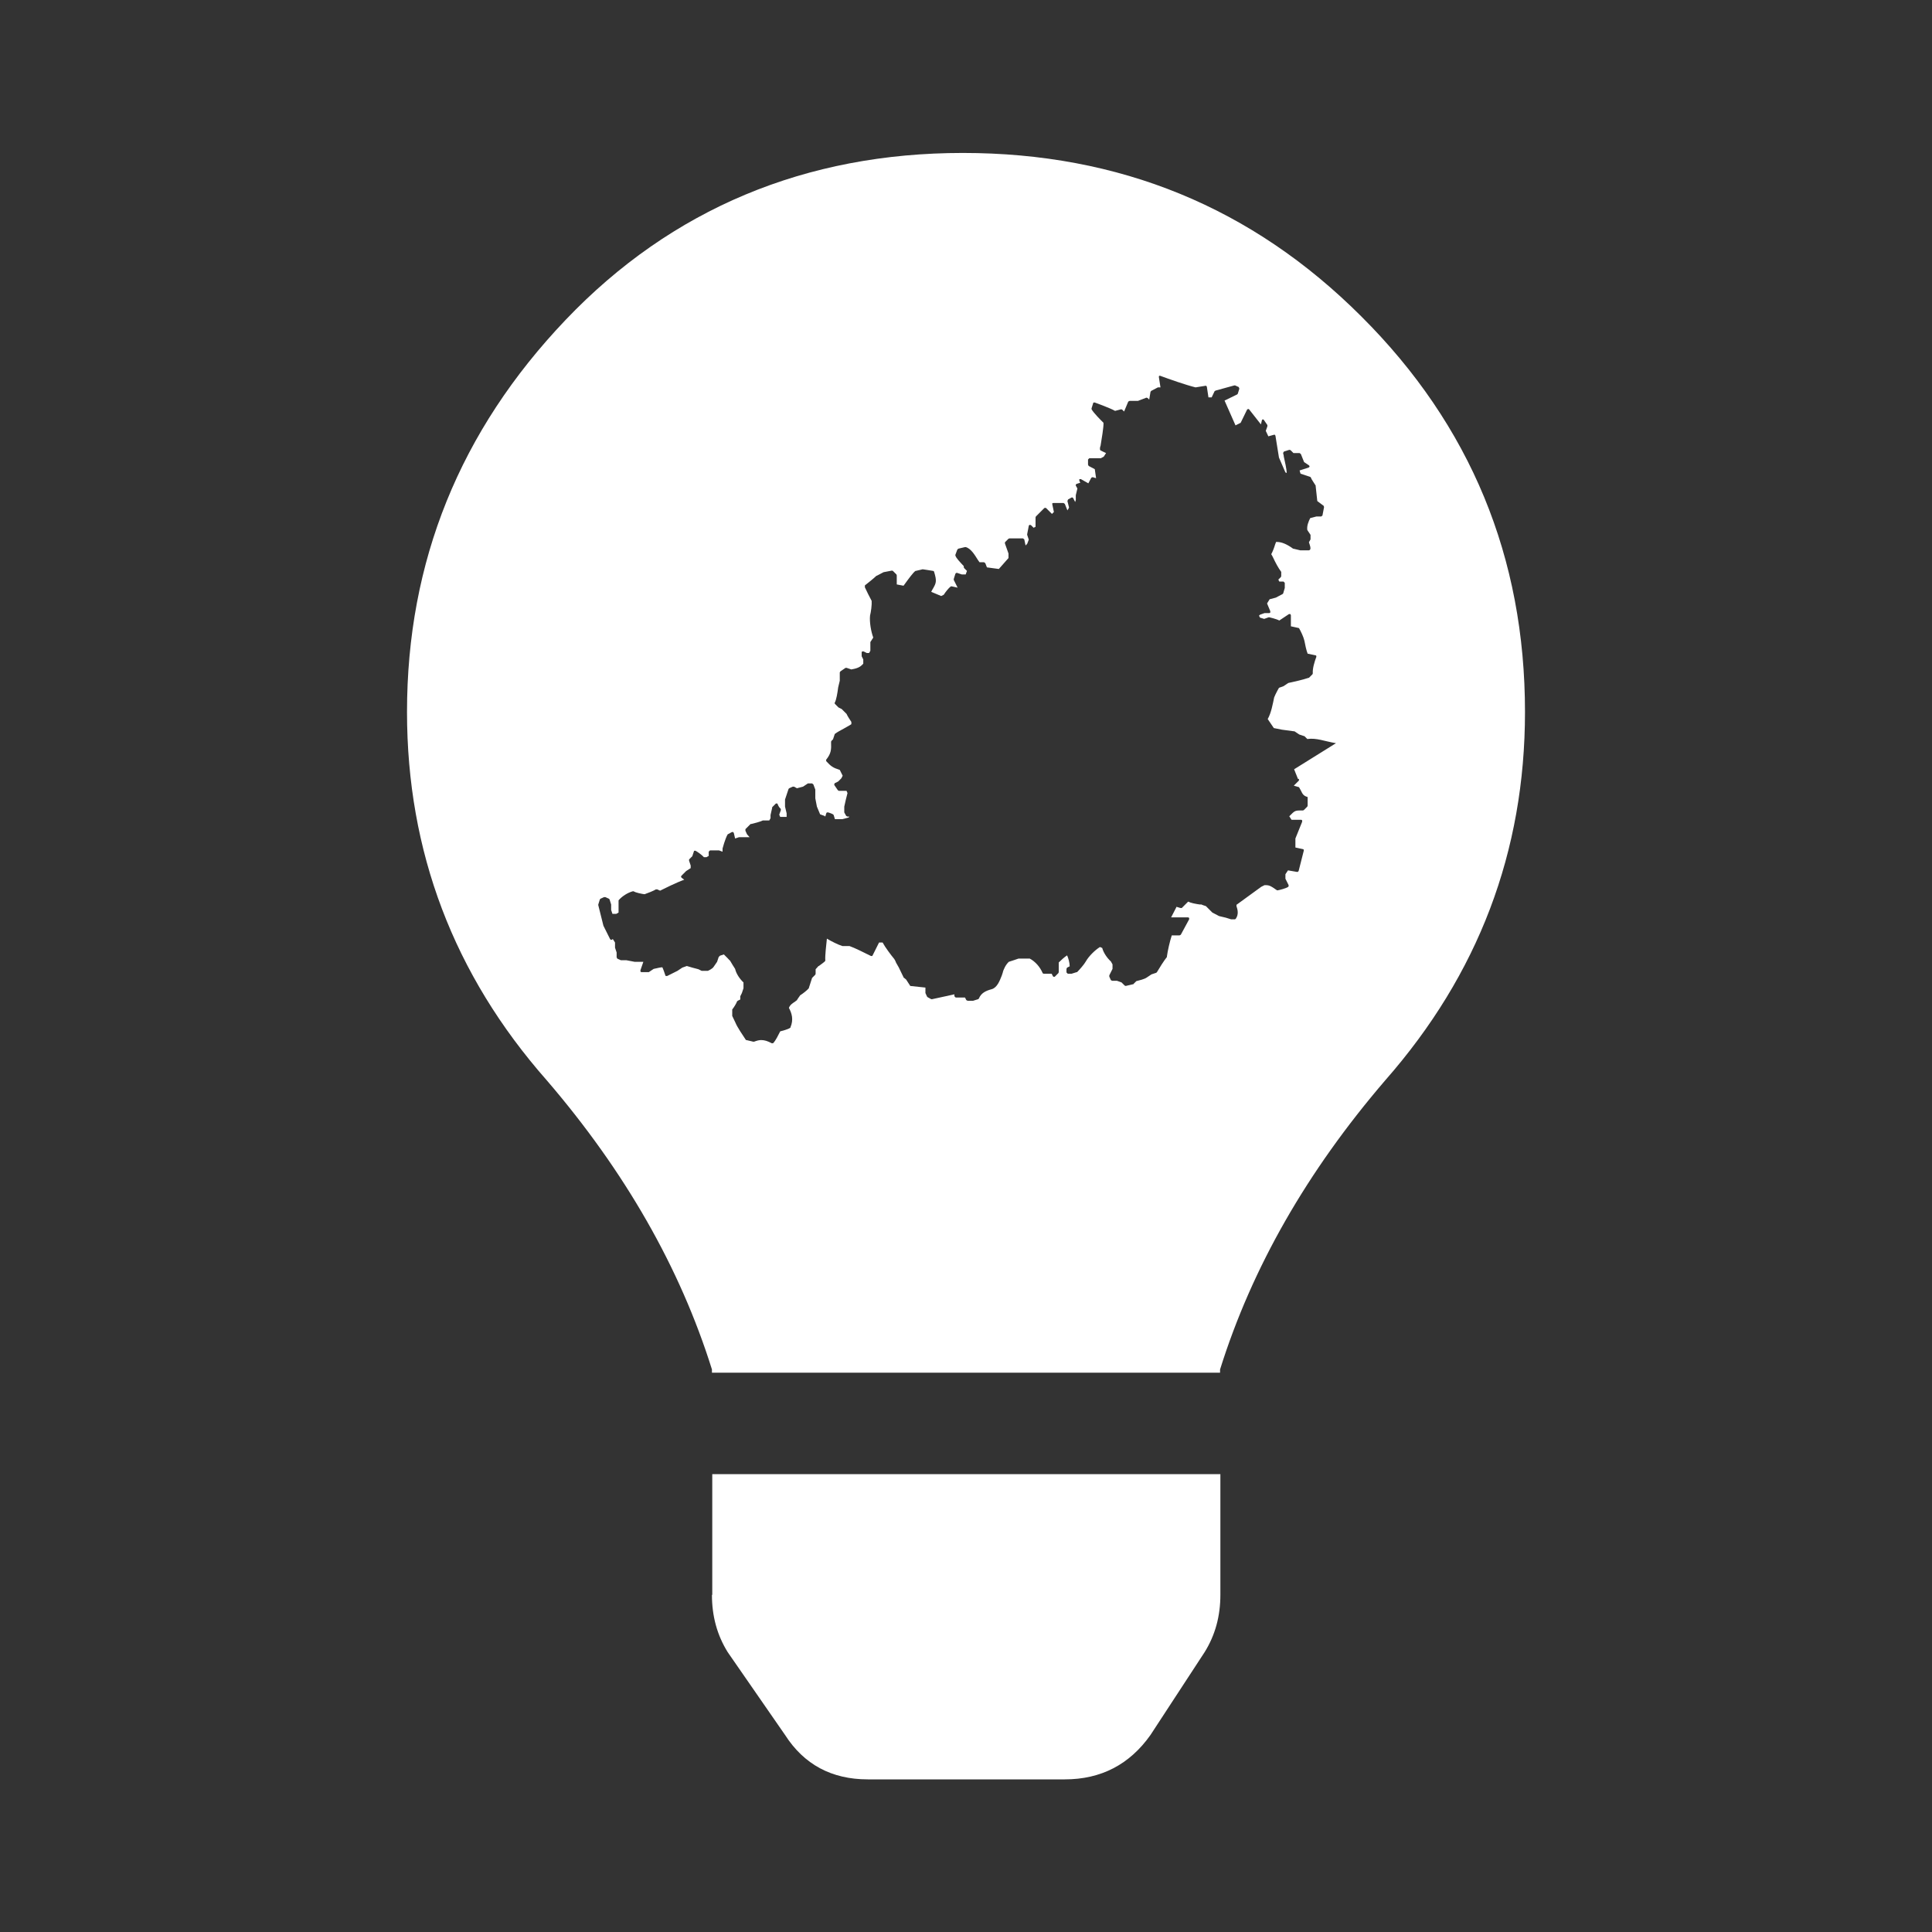
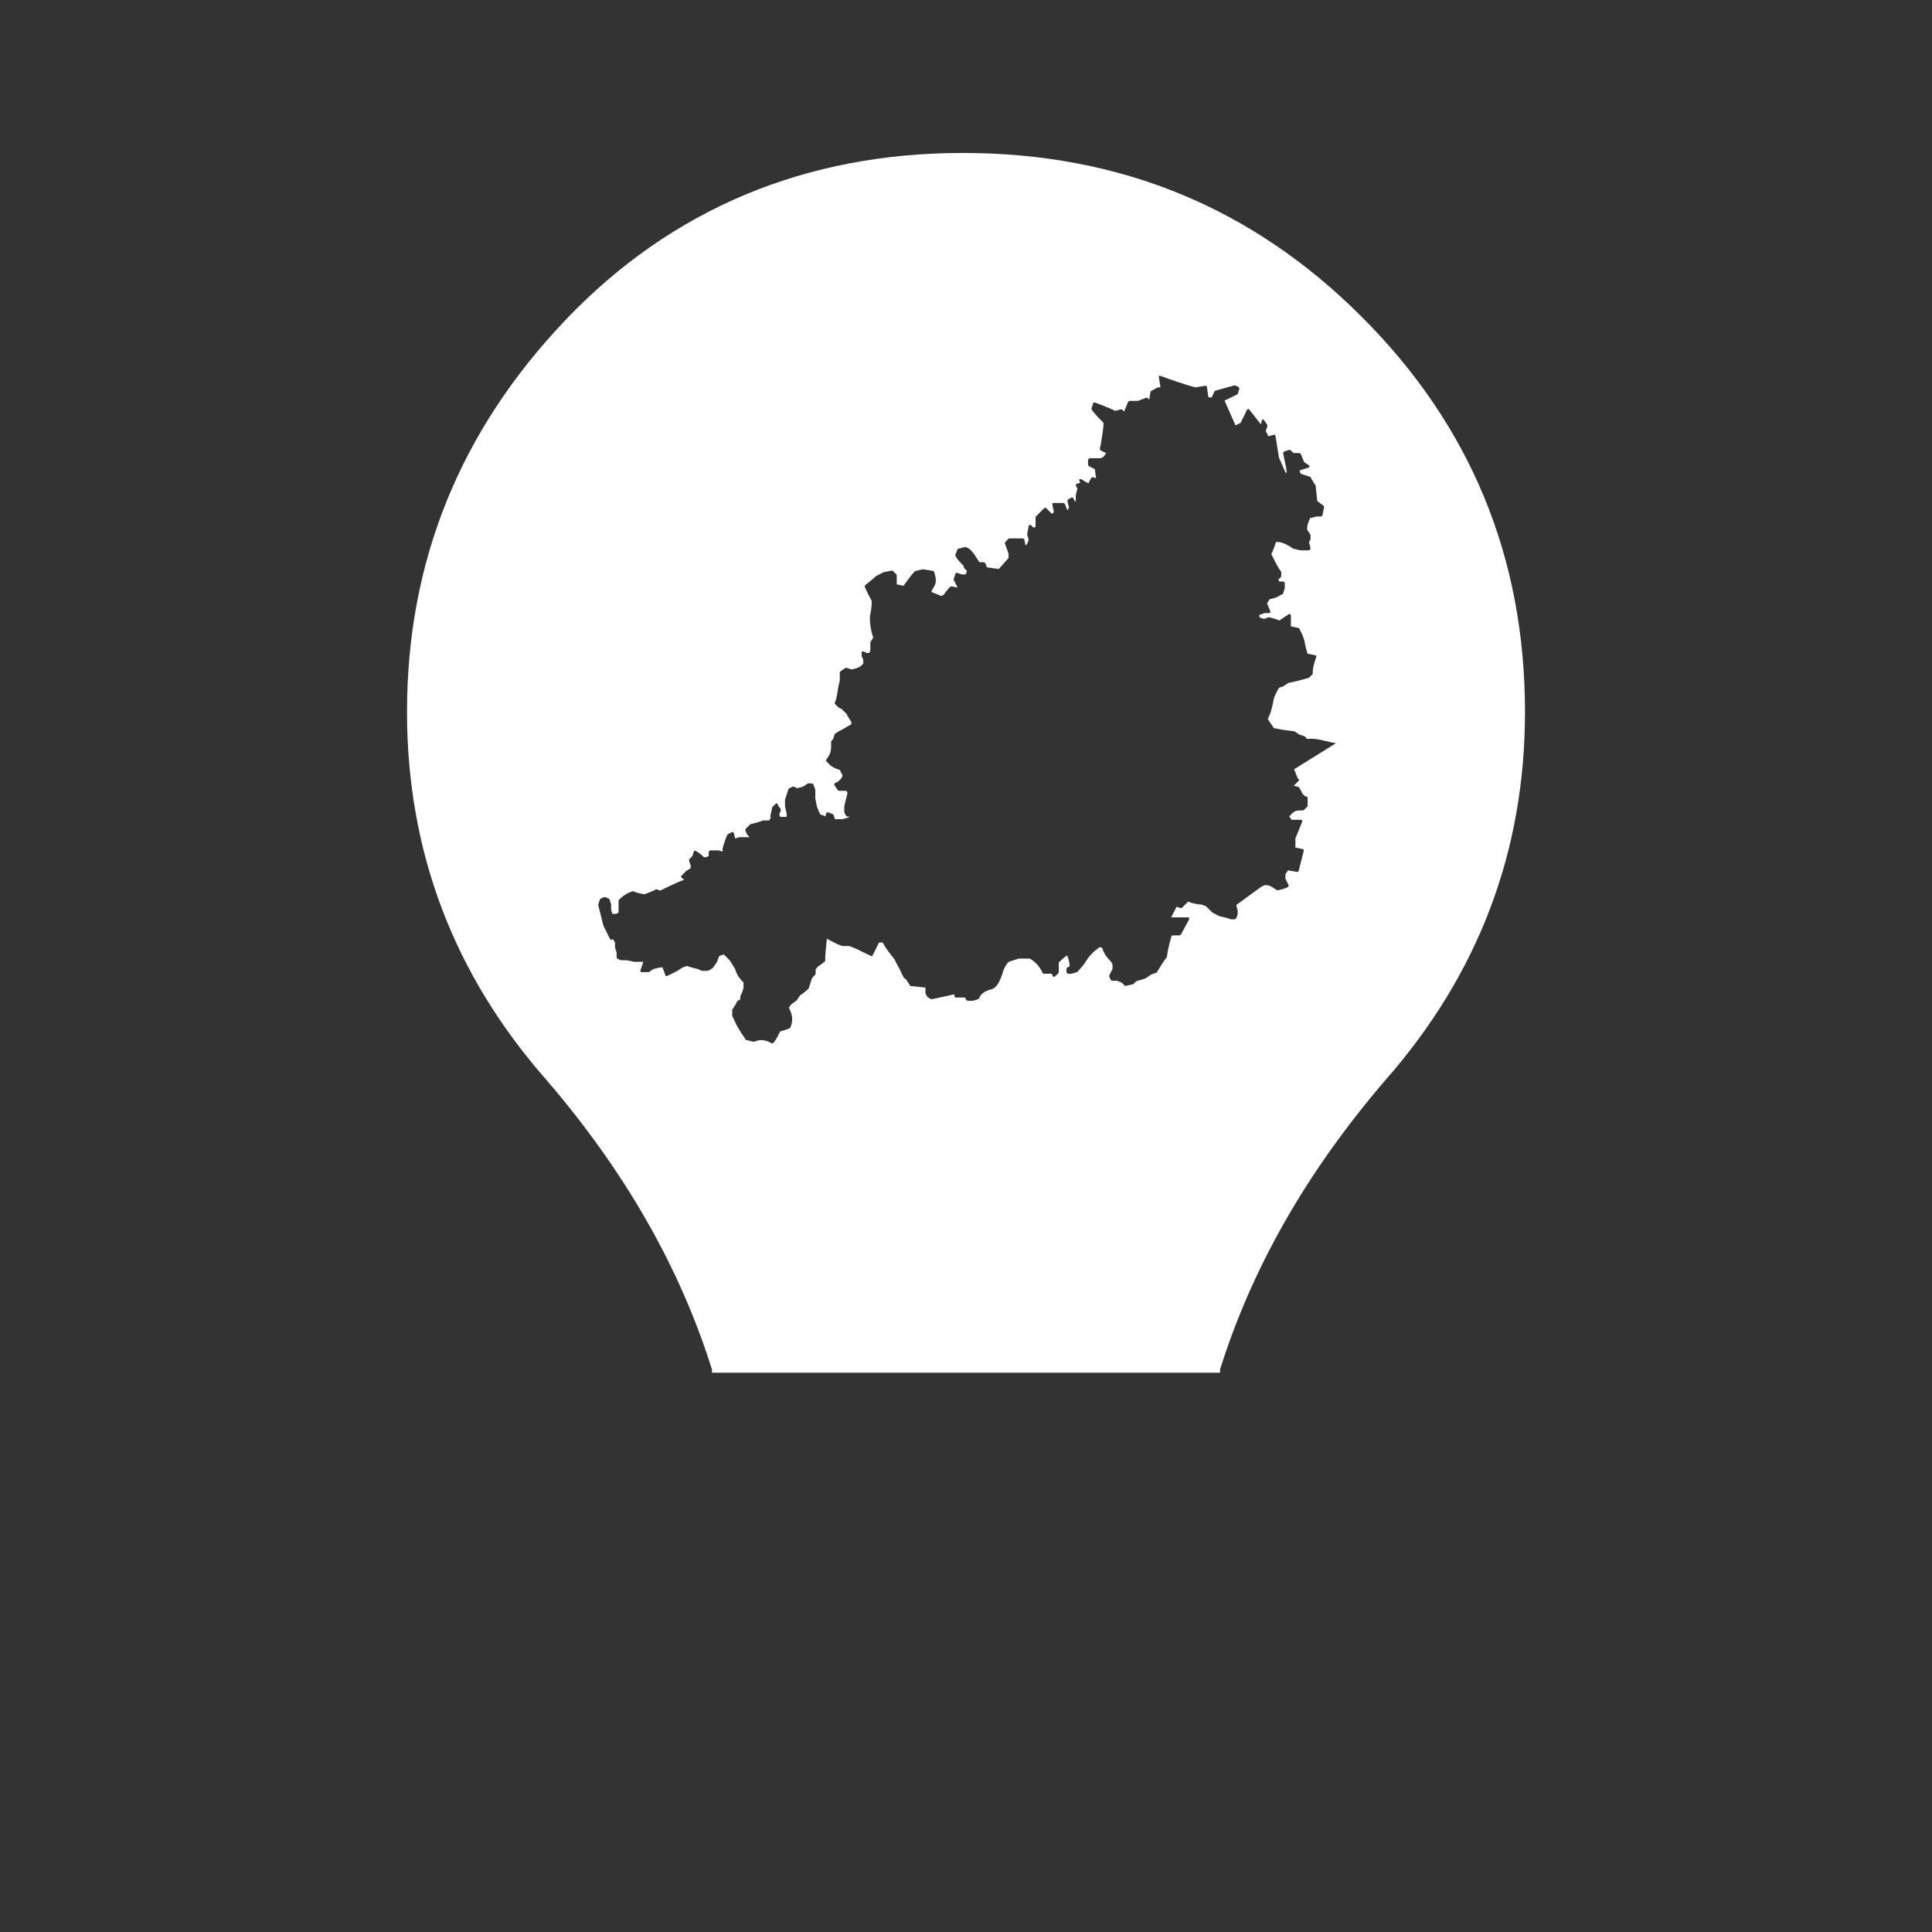
<svg xmlns="http://www.w3.org/2000/svg" id="a" viewBox="0 0 60 60">
  <rect x="0" y="0" width="60" height="60" fill="#333333" stroke="none" />
  <defs>
    <style>.b{fill:#fff;}</style>
  </defs>
-   <path class="b" d="m22.11,49.53c0,.66.16,1.25.49,1.78l1.78,2.57c.59.92,1.45,1.38,2.57,1.38h6.12c1.12,0,2.01-.46,2.66-1.38l1.68-2.57c.33-.53.49-1.12.49-1.78v-3.75h-15.78v3.75Z" />
  <path class="b" d="m42.28,9.83c-3.39-3.39-7.51-5.08-12.38-5.08s-9.04,1.73-12.33,5.18c-3.29,3.45-4.93,7.51-4.93,12.18,0,4.34,1.45,8.16,4.34,11.44,2.43,2.83,4.14,5.82,5.13,8.98v.1h15.78v-.1c.99-3.16,2.7-6.15,5.13-8.98,2.89-3.29,4.34-7.1,4.34-11.44,0-4.8-1.69-8.9-5.08-12.28Zm-1.94,14.36s0,.05,0,.05l-.16.16.14.04s.02,0,.03.02c.02.03.03.06.05.09.05.1.07.16.2.2l-.02-.03s.03.04.03.04v.26s-.01.03-.01.03l-.11.11s-.03.01-.03.01h-.09c-.16,0-.18.03-.31.16l-.02.02s.07.11.07.11h.3s.02,0,.03.02v.04l-.21.52v.28l.23.05s.02,0,.03.02c0,0,0,.03,0,.03l-.16.63s-.02.03-.04.03h0l-.29-.05-.08.12v.14l.1.2s0,.04-.01.05c-.07.05-.27.1-.33.11h0s-.02,0-.02,0c-.02-.01-.04-.03-.06-.04-.1-.07-.17-.12-.28-.12h-.05l-.1.05-.77.56s0,.03,0,.04c.04.12.07.26-.02.39,0,.01-.03.02-.03.02h-.12l-.16-.05-.21-.05h0l-.21-.11s0,0,0,0l-.2-.2c-.07-.02-.12-.04-.14-.05-.01,0-.03,0-.05,0-.14-.02-.29-.05-.36-.09-.06.06-.14.14-.19.19,0,.01-.02.01-.03.01,0,0-.03,0-.08-.02-.02,0-.06-.02-.06-.02l-.17.33h.52s.03,0,.04.02c0,.01,0,.04,0,.04l-.26.48s-.04.02-.04.02h-.24c-.06.18-.13.49-.15.65,0,0,0,.02,0,.02-.09.11-.24.35-.31.47,0,0-.02.02-.02.02l-.15.05-.15.1c-.07.05-.24.09-.32.11l-.1.1s-.02,0-.02,0l-.21.05h0s-.03-.01-.03-.01l-.1-.1-.14-.05h-.15s-.04-.02-.04-.02l-.05-.11s0-.03,0-.04c.03-.05.07-.15.1-.2v-.14l-.05-.09c-.12-.11-.23-.27-.27-.42l-.07-.03c-.16.1-.35.29-.44.45-.05.09-.19.25-.27.33,0,0-.01,0-.01,0l-.16.05h-.12s-.04-.04-.04-.04v-.11s.02-.04.02-.04l.08-.04c0-.11-.04-.25-.08-.34-.08.05-.19.15-.26.22v.3s-.01.03-.01.03l-.11.11s-.02.01-.03.01h0s-.03-.02-.03-.02l-.04-.08h-.24s-.03,0-.04-.02c-.08-.19-.23-.36-.4-.45h-.35s-.26.09-.3.1c-.09.08-.17.24-.19.34h0s-.02.06-.03.09c-.06.15-.14.37-.31.42-.19.05-.33.12-.4.29,0,0-.02.02-.02.02l-.16.05h-.17s-.04-.02-.04-.02l-.04-.08h-.29s-.04-.04-.04-.04v-.06l-.69.15h-.03l-.11-.06s-.02-.02-.02-.02l-.05-.11v-.17h0s-.47-.05-.47-.05l-.13-.2-.06-.05h-.01s-.16-.33-.16-.33l-.08-.14h0s-.03-.07-.03-.07l-.03-.05c-.1-.12-.28-.36-.36-.51h-.11l-.2.4s-.01.02-.02.02h-.03c-.18-.09-.52-.26-.67-.31h-.22c-.13-.04-.35-.15-.48-.23-.02.18-.06.54-.05.66,0,0,0,.02,0,.03-.03.04-.12.1-.2.16h-.01s-.09.1-.09.1v.14s-.01.03-.01.03l-.1.1-.1.31s0,.01,0,.01c-.06.07-.19.17-.27.22-.02.03-.1.14-.1.15,0,0,0,.01-.01.01-.01,0-.03.02-.04.03-.09.06-.16.1-.2.2.09.17.15.36.05.6,0,0,0,.02-.01.02-.07.05-.24.09-.31.11-.05.1-.14.28-.21.36,0,0-.03.01-.03.01,0,0-.01,0-.02,0-.13-.07-.23-.1-.33-.1-.07,0-.14.02-.22.05h-.03l-.21-.05s-.02,0-.02-.01c-.08-.12-.27-.4-.32-.53l-.1-.21v-.18s0-.02,0-.02c.05-.06.13-.19.15-.25,0,0,.02-.02.02-.02l.08-.04v-.1l.05-.1.05-.15v-.18c-.12-.11-.23-.28-.26-.42-.04-.06-.12-.19-.16-.26-.02-.01-.04-.04-.07-.07l-.12-.12-.12.04-.04.04-.05.15s0,0,0,0l-.11.16c-.04.06-.17.12-.18.12h-.19l-.1-.05c-.09-.02-.26-.07-.36-.1l-.14.05-.15.1c-.06.03-.32.16-.32.16h-.04s-.02-.01-.02-.03c-.02-.06-.06-.18-.09-.24h0c-.05,0-.14.02-.27.05l-.15.1s-.02,0-.02,0h-.21s-.02,0-.03-.02c0,0,0-.04,0-.04l.09-.26h-.27l-.26-.05h-.17l-.11-.05s-.02-.04-.02-.04v-.15l-.05-.15h0v-.16l-.07-.11-.02.02s-.02.01-.03.01h0s-.03-.02-.03-.02l-.08-.16c-.05-.1-.11-.22-.13-.26h0s-.16-.64-.16-.64v-.02l.05-.16s.02-.02.02-.02l.11-.05h.04l.11.05s.02.02.02.02l.05.16h0v.17l.04.12h.12l.07-.04v-.35s0-.02,0-.03c.11-.13.29-.24.44-.28h0s.02,0,.03,0c.05.04.25.08.33.09h.01c.09-.03.29-.11.35-.15,0,0,0,0,.02,0h.02l.09.04c.12-.06.5-.25.75-.34l-.08-.06s-.02-.02-.02-.03.01-.03.01-.03l.15-.15s0,0,0,0l.14-.09v-.08l-.05-.15s0-.04,0-.04l.1-.1.05-.15s0-.02.02-.02h.01s.01,0,.02,0c.07.04.2.13.26.2h.08l.07-.04v-.13s.04-.04.04-.04h.28l.11.04v-.1h0s.05-.17.05-.17c.02-.06.07-.21.11-.27,0,0,.02-.01.02-.01l.11-.06h.04s.02.03.02.03l.04.17.12-.04h.33s-.08-.09-.08-.09c0,0,0,0,0,0l-.05-.11s0-.05,0-.05l.16-.16s0,0,.02,0c.09-.02.28-.07.36-.11h.2l.04-.07v-.1h0s.05-.22.05-.22c0,0,0-.02,0-.02l.11-.11s.02-.01.03-.01h0s.02,0,.03.02c.02.06.06.12.09.14.01,0,.01.05.01.05l-.05.14.03.07h.2v-.11l-.05-.21h0v-.22h0s.11-.33.11-.33c0,0,.02-.02.02-.02l.11-.05h.04l.09.05.19-.05.15-.1s.02,0,.02,0h.11s.04.03.04.03l.06.16h0v.27l.05.26.1.24.14.05s.02.02.02.02h0l.03-.1s.01-.03.03-.03h.03s.1.03.15.06h0s.02.02.02.02l.04.13h.23l.19-.05.03-.03h-.06s-.04-.02-.04-.02l-.06-.11v-.18h0c.02-.11.07-.3.1-.42l-.03-.07h-.24s-.03-.02-.03-.02l-.11-.16s0-.02,0-.03c0-.01.02-.03.02-.03l.1-.05.1-.1.04-.08s-.06-.12-.09-.18c-.22-.07-.27-.11-.42-.27,0-.01-.01-.04,0-.05.15-.19.16-.3.15-.55,0-.01.01-.03.01-.03l.05-.05.05-.15s0-.01.01-.02c.08-.06.18-.11.27-.16.08-.05.17-.09.24-.14v-.07c-.04-.06-.12-.18-.15-.25l-.15-.15-.1-.05s0,0,0,0l-.11-.11s-.02-.03,0-.05c.04-.07.08-.29.1-.46l.05-.21v-.26s.02-.03.02-.03l.16-.11s.01,0,.02,0h.01l.15.05h0c.16-.03.27-.06.37-.18v-.13l-.05-.1v-.12s0-.02.02-.03c0,0,.01,0,.02,0h.02l.1.05h.07l.04-.07v-.25s0-.02,0-.02l.09-.14c-.07-.19-.12-.48-.1-.68h0c.03-.12.06-.34.05-.46-.06-.11-.16-.31-.21-.42,0-.02,0-.06,0-.06h0c.08-.06.3-.24.36-.3,0,0,.01,0,.01,0l.21-.11h0l.26-.05h0s.03.01.03.01l.11.11s.01.03.01.03v.28l.21.04s.02-.03.03-.04c.13-.18.27-.37.34-.42,0,0,.01,0,.01,0l.21-.05h.01l.32.05s.03.01.03.03c.09.29.06.35-.03.51-.02.03-.04.07-.06.11l.31.13s.06-.03.08-.04c.05-.08.15-.21.22-.26,0,0,.02,0,.03,0h0l.18.04-.12-.24v-.03l.05-.16s.02-.03.04-.03h.01l.15.05h.12l.04-.11-.09-.09s-.01-.03-.01-.03v-.04h-.01c-.11-.12-.23-.24-.25-.32v-.02l.06-.16s.03-.03.03-.03l.21-.05h.02c.16.04.28.24.38.4.02.03.05.07.05.07h.14s.04.03.04.03l.05.13.37.05.3-.34v-.14l-.11-.31s0-.04,0-.04l.11-.11s.03-.01.03-.01h.42s.04.03.04.03l.04.19.05-.05.05-.13-.05-.15v-.02l.05-.26s.01-.03.03-.03h.01s.03.01.03.01l.08.08.06-.03v-.29s.01-.03.01-.03l.26-.26s.02-.01.03-.01.03.01.03.01l.18.18.06-.06-.05-.24s0-.02,0-.03c0,0,.03-.01.03-.01h.32s.04.03.04.03l.08.2s.04-.06.05-.09l-.05-.2s.02-.05.02-.05l.11-.06h.03s.02.02.02.02l.06.12.02-.06v-.15h0s.05-.21.05-.21l-.05-.09v-.03s.02-.02.02-.02l.12-.04-.03-.06s0-.03,0-.05c0,0,.02,0,.03,0,0,0,.02,0,.02,0l.23.13.09-.17s.02-.02.04-.02h.01l.1.03-.04-.28-.19-.1s-.02-.04-.02-.04v-.16s.04-.04.04-.04h.36l.09-.05.07-.11-.17-.08s-.02-.02-.02-.04c0-.03,0-.06.02-.11.03-.19.1-.59.09-.71-.1-.1-.31-.31-.37-.42v-.03l.05-.16s0-.02.02-.02h.03c.08.03.47.17.63.26l.19-.05h0s.03.01.03.01l.06.06.13-.31s.04-.02.04-.02h.26l.26-.1h.01s.03.01.03.01l.05.05.04-.24s.02-.03.02-.03l.21-.11h.08l-.05-.32s0-.03.01-.04c0,0,.01,0,.02,0h.01c.27.1.81.29,1.1.36l.31-.05h0s.02,0,.02,0c0,0,.02.03.02.03l.05.33h.1l.09-.19s.03-.02.03-.02l.58-.16h.03l.11.05s.02.05.02.05l-.05.16s-.02.02-.02.02l-.39.19.34.77.16-.08.2-.41s.03-.02.03-.02c.01,0,.03.01.03.01l.37.47.03-.13s.02-.03.03-.03h0s.03.02.03.02l.11.16s0,.04,0,.04l-.05.14.08.17.18-.05h0s.02,0,.02,0c0,0,.02.03.02.03l.11.68.2.46.04.02c0-.12-.06-.37-.09-.51,0-.05-.02-.08-.02-.11,0-.02.03-.05.03-.05l.16-.05h.01s.03.01.03.01l.09.09h.19s.04.03.04.03l.1.25.15.1s.02.02.02.04c0,.01-.03.03-.03.03l-.28.09.03.1.3.1s.02.01.02.02c.02.06.11.18.15.25,0,0,0,.02,0,.02l.05.46.2.15s.01.04.01.04l-.05.26s-.04.03-.04.03h-.15l-.19.05c-.05.1-.11.24-.09.37l.1.15s0,.02,0,.02v.12l-.05.09h0c.04.12.06.18.04.22,0,.02-.04.03-.04.03h-.27l-.21-.05s-.01,0-.01,0c-.19-.14-.36-.21-.5-.21h-.03s-.02.06-.03.08c-.03.1-.07.21-.12.3.02.03.04.07.06.11.07.15.16.32.25.44,0,0,0,.02,0,.02v.11s-.01.03-.01.03l-.08.08.03.06h.13s.04.04.04.04v.16h0s-.05.17-.05.17c0,0-.02.02-.02.02l-.21.11h0l-.19.05-.08.13.1.24s0,.03,0,.04c0,.01-.03.02-.03.02h-.15l-.14.05-.03.03.03.06.13.04.14-.05h.02s.22.05.31.1l.3-.2s.01,0,.02,0c0,0,.01,0,.02,0,.01,0,.02.04.02.04v.34l.23.05s.02,0,.03.02c.05.09.13.25.16.38.02.11.06.3.1.4l.24.05s.02,0,.03.02v.03c-.06.16-.12.36-.11.51,0,.01-.01.03-.01.03l-.11.11s0,0-.01,0c-.18.06-.44.12-.63.16l-.15.1s0,0,0,0l-.14.05-.05.09c-.04.07-.08.16-.1.21-.04.19-.09.48-.2.67l.19.28.25.05.37.05s.02,0,.02,0l.15.1.15.05s.01,0,.01,0l.09.09c.29-.04.53.07.89.13l-1.3.81.12.3Z" />
</svg>